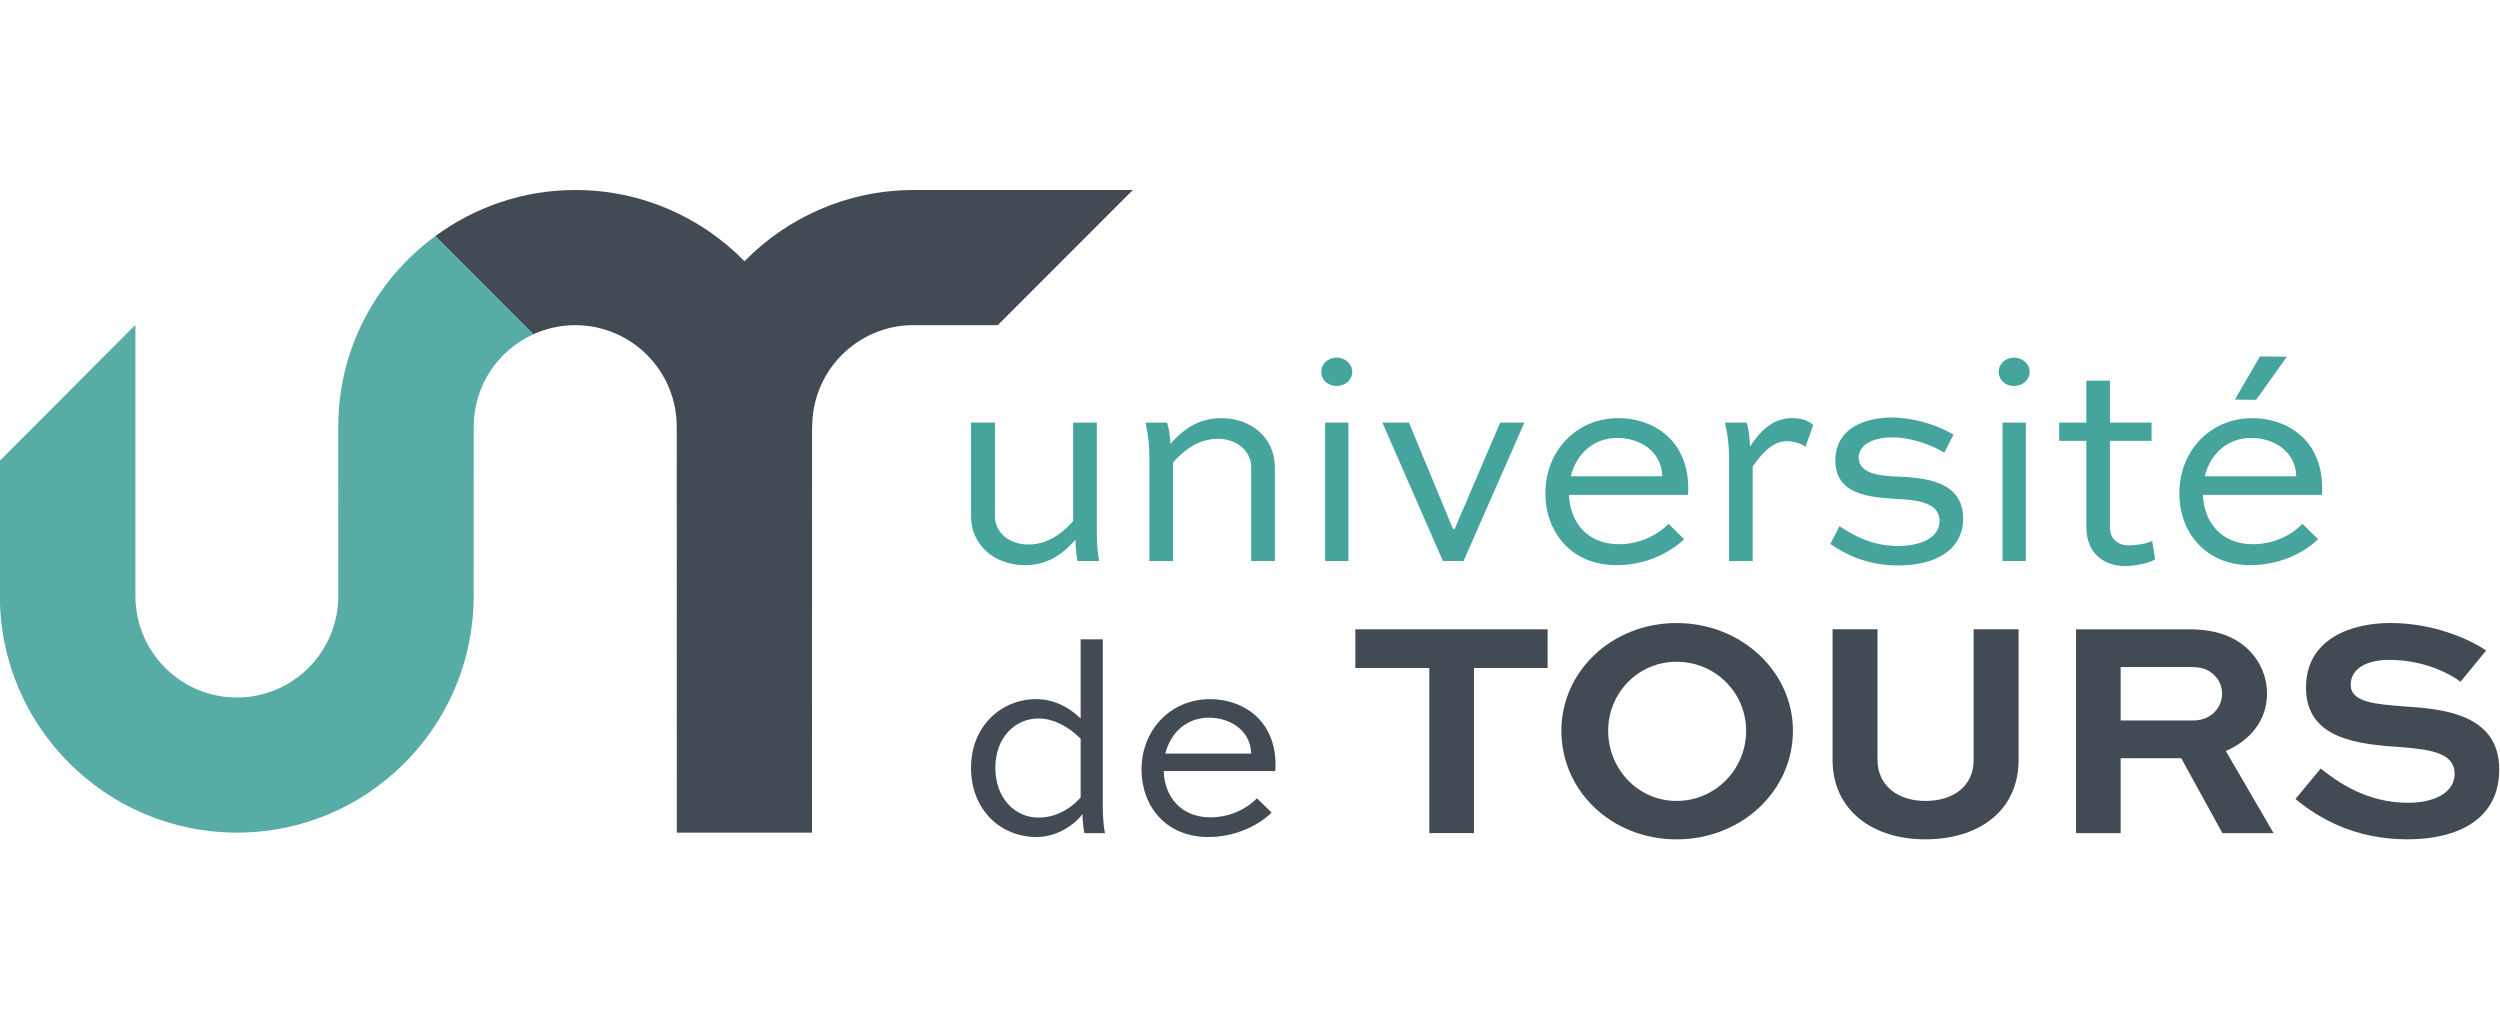
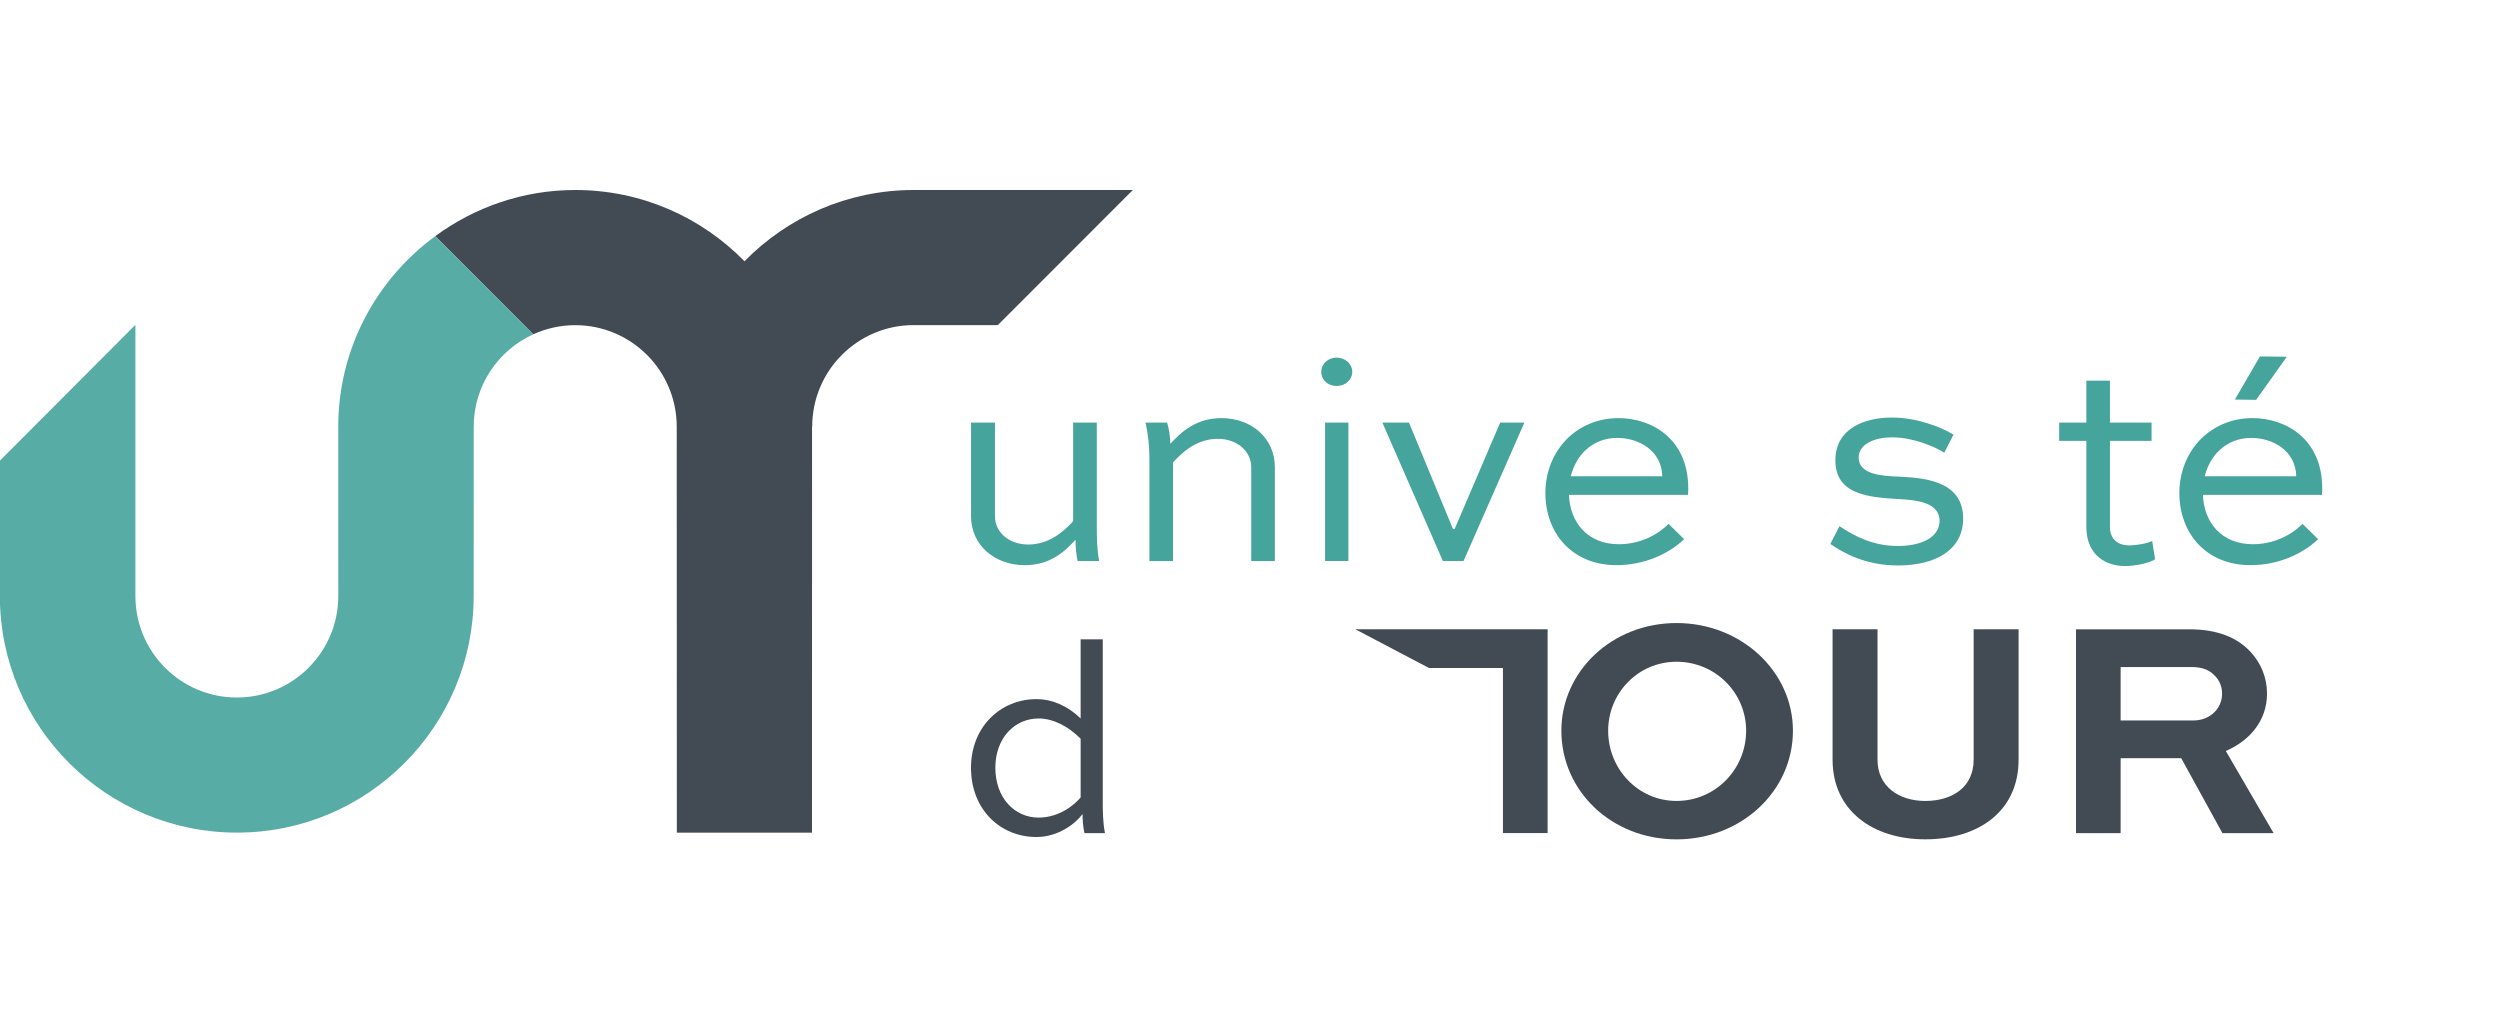
<svg xmlns="http://www.w3.org/2000/svg" xmlns:ns1="http://www.inkscape.org/namespaces/inkscape" xmlns:ns2="http://sodipodi.sourceforge.net/DTD/sodipodi-0.dtd" ns1:version="1.0beta1 (76ce730, 2019-10-19)" ns2:docname="Logo Université Tours 2017.svg" viewBox="0 0 700 181.868" height="63px" width="153px" xml:space="preserve" id="svg10" version="1.1">
  <defs id="defs14" />
  <ns2:namedview ns1:current-layer="g18" ns1:window-maximized="0" ns1:window-y="23" ns1:window-x="0" ns1:cy="-42.657194" ns1:cx="73.556984" ns1:zoom="0.49497475" showgrid="false" id="namedview12" ns1:window-height="784" ns1:window-width="1015" ns1:pageshadow="2" ns1:pageopacity="0" guidetolerance="10" gridtolerance="10" objecttolerance="10" borderopacity="1" ns1:document-rotation="0" bordercolor="#666666" pagecolor="#ffffff" />
  <g transform="matrix(1.333,0,0,-1.333,-146.636,67.214)" ns1:label="Logo Université Tours 2017" ns1:groupmode="layer" id="g18">
    <path d="m 301.952,50.411 c -13.928,0 -26.524,-5.74 -35.566,-14.965 -9.031,9.225 -21.604,14.965 -35.532,14.965 -11.013,0 -21.171,-3.633 -29.428,-9.692 l 20.602,-20.613 c 2.688,1.219 5.66,1.913 8.792,1.913 11.776,0 21.331,-9.544 21.331,-21.331 l 0.023,-85.266 h 28.392 l 0.011,85.255 v 0.023 h 0.034 c 0,11.776 9.532,21.331 21.308,21.331 H 319.592 L 347.961,50.411 Z" style="opacity:1;fill:#424b54;fill-opacity:1;fill-rule:nonzero;stroke:none;stroke-width:11.389;stop-opacity:1" id="path636" ns1:connector-curvature="0" />
    <path d="m 181.053,0.682 0.011,-35.544 c 0,-11.776 -9.544,-21.331 -21.319,-21.331 -11.776,0 -21.297,9.555 -21.297,21.331 V 22.092 L 109.977,-6.448 V -34.851 c 0,-27.458 22.344,-49.722 49.802,-49.722 27.469,0 49.722,22.265 49.722,49.722 l 0.011,35.544 c 0,8.633 5.136,16.058 12.516,19.406 l -20.602,20.613 C 189.105,31.67 181.053,17.127 181.053,0.682" style="opacity:1;fill:#46a49c;fill-opacity:0.906;fill-rule:nonzero;stroke:none;stroke-width:11.389;stop-opacity:1" id="path640" ns1:connector-curvature="0" />
    <g style="fill:#424b54;fill-opacity:1" id="g1600">
      <path ns1:connector-curvature="0" id="path644" style="opacity:1;fill:#424b54;fill-opacity:1;fill-rule:nonzero;stroke:none;stroke-width:11.389;stop-opacity:1" d="m 337.803,-84.675 c -0.296,1.276 -0.41,2.733 -0.41,4.009 -1.332,-1.856 -4.943,-4.829 -9.703,-4.829 -7.505,0 -13.723,5.706 -13.723,14.543 0,8.667 6.275,14.418 13.723,14.418 3.371,0 6.628,-1.446 9.304,-4.066 v 16.627 h 4.647 v -33.722 c 0,-2.209 0,-4.601 0.467,-6.981 z m -18.723,13.723 c 0,-6.343 4.066,-10.466 9.077,-10.466 4.647,0 7.847,3.029 8.838,4.237 v 12.334 c -2.562,2.562 -5.706,4.248 -8.838,4.248 -5.011,0 -9.077,-4.077 -9.077,-10.352" />
-       <path ns1:connector-curvature="0" id="path648" style="opacity:1;fill:#424b54;fill-opacity:1;fill-rule:nonzero;stroke:none;stroke-width:11.389;stop-opacity:1" d="m 377.117,-80.371 c -2.961,-2.847 -7.79,-5.125 -13.313,-5.125 -8.838,0 -14.019,6.4 -14.019,14.19 0,8.257 6.047,14.771 14.418,14.771 6.457,0 13.666,-4.009 13.735,-13.723 0,-0.41 0,-0.922 -0.068,-1.389 h -23.426 c 0.171,-5.353 3.599,-9.714 9.817,-9.714 3.906,0 7.448,1.629 9.771,4.009 z m -22.333,12.391 h 18.028 c -0.114,5.113 -4.715,7.551 -8.838,7.551 -4.886,0 -8.143,-3.314 -9.191,-7.551" />
-       <path ns1:connector-curvature="0" id="path652" style="opacity:1;fill:#424b54;fill-opacity:1;fill-rule:nonzero;stroke:none;stroke-width:11.389;stop-opacity:1" d="m 394.701,-41.864 h 40.384 v -8.131 h -15.466 v -34.678 h -9.384 v 34.678 h -15.534 z" />
+       <path ns1:connector-curvature="0" id="path652" style="opacity:1;fill:#424b54;fill-opacity:1;fill-rule:nonzero;stroke:none;stroke-width:11.389;stop-opacity:1" d="m 394.701,-41.864 h 40.384 v -8.131 v -34.678 h -9.384 v 34.678 h -15.534 z" />
      <path ns1:connector-curvature="0" id="path656" style="opacity:1;fill:#424b54;fill-opacity:1;fill-rule:nonzero;stroke:none;stroke-width:11.389;stop-opacity:1" d="m 462.163,-40.55 c 13.575,0 24.451,-10.159 24.451,-22.618 0,-12.721 -10.876,-22.823 -24.451,-22.823 -13.575,0 -24.189,10.102 -24.189,22.823 0,12.459 10.614,22.618 24.189,22.618 m 0,-37.366 c 8.188,0 14.623,6.685 14.623,14.748 0,7.926 -6.435,14.486 -14.623,14.486 -8.063,0 -14.361,-6.56 -14.361,-14.486 0,-8.063 6.298,-14.748 14.361,-14.748" />
      <path ns1:connector-curvature="0" id="path660" style="opacity:1;fill:#424b54;fill-opacity:1;fill-rule:nonzero;stroke:none;stroke-width:11.389;stop-opacity:1" d="m 534.014,-41.864 v -27.401 c 0,-10.682 -8.257,-16.718 -19.611,-16.718 -11.001,0 -19.463,6.036 -19.463,16.718 v 27.401 h 9.441 v -27.401 c 0,-5.637 4.521,-8.655 10.022,-8.655 5.842,0 10.17,3.018 10.17,8.655 v 27.401 z" />
      <path ns1:connector-curvature="0" id="path664" style="opacity:1;fill:#424b54;fill-opacity:1;fill-rule:nonzero;stroke:none;stroke-width:11.389;stop-opacity:1" d="m 546.076,-84.675 v 42.81 h 23.734 c 6.093,0 10.09,-1.765 12.846,-4.647 2.232,-2.369 3.542,-5.455 3.542,-8.86 0,-5.501 -3.405,-9.771 -8.655,-12.06 l 10.033,-17.242 h -10.751 l -8.655,15.739 h -12.721 v -15.739 z m 9.373,34.883 v -11.218 h 15.34 c 3.28,0 5.968,2.357 5.968,5.637 0,1.446 -0.524,2.756 -1.503,3.735 -1.515,1.64 -3.405,1.845 -5.113,1.845 z" />
-       <path ns1:connector-curvature="0" id="path668" style="opacity:1;fill:#424b54;fill-opacity:1;fill-rule:nonzero;stroke:none;stroke-width:11.389;stop-opacity:1" d="m 626.845,-52.877 c -2.562,1.902 -7.938,4.59 -15.01,4.59 -4.259,0 -8.063,-1.572 -8.063,-5.25 0,-3.792 5.637,-4.066 11.206,-4.521 7.801,-0.524 19.998,-1.435 19.998,-13.245 0,-10.546 -8.792,-14.68 -19.269,-14.68 -11.092,0 -18.563,4.396 -23.54,8.462 l 5.307,6.412 c 3.599,-2.881 9.703,-7.198 18.358,-7.198 5.444,0 9.771,2.095 9.771,6.093 0,4.123 -4.396,5.045 -10.819,5.569 -9.373,0.592 -20.397,1.64 -20.397,12.527 0,10.352 9.646,13.575 17.709,13.575 8.917,0 16.456,-3.28 20.124,-5.774 z" />
    </g>
    <g style="fill:#45a49c;fill-opacity:1" id="g1612">
      <path ns1:connector-curvature="0" id="path672" style="opacity:1;fill:#45a49c;fill-opacity:1;fill-rule:nonzero;stroke:none;stroke-width:11.389;stop-opacity:1" d="M 340.389,1.556 V -20.082 c 0,-2.357 0,-4.897 0.501,-7.437 h -4.533 c -0.307,1.355 -0.433,3.098 -0.433,4.464 -2.414,-2.676 -5.523,-5.341 -10.66,-5.341 -6.389,0 -11.286,4.282 -11.286,10.238 V 1.556 h 5.022 V -18.157 c 0,-3.291 2.904,-5.899 7.004,-5.899 4.214,0 7.311,2.551 9.418,4.908 V 1.556 Z" />
      <path ns1:connector-curvature="0" id="path676" style="opacity:1;fill:#45a49c;fill-opacity:1;fill-rule:nonzero;stroke:none;stroke-width:11.389;stop-opacity:1" d="m 351.441,-27.526 v 21.707 c 0,2.346 -0.251,4.829 -0.809,7.368 h 4.533 c 0.433,-1.537 0.615,-2.779 0.683,-4.453 2.414,2.665 5.58,5.398 10.717,5.398 6.389,0 11.229,-4.282 11.229,-10.307 V -27.526 h -4.965 v 19.714 c 0,3.291 -2.904,5.956 -7.004,5.956 -4.282,0 -7.311,-2.608 -9.418,-4.954 V -27.526 Z" />
      <path ns1:connector-curvature="0" id="path680" style="opacity:1;fill:#45a49c;fill-opacity:1;fill-rule:nonzero;stroke:none;stroke-width:11.389;stop-opacity:1" d="m 390.76,15.201 c 1.856,0 3.291,-1.367 3.291,-2.972 0,-1.686 -1.435,-2.984 -3.291,-2.984 -1.856,0 -3.223,1.298 -3.223,2.984 0,1.606 1.367,2.972 3.223,2.972 M 388.345,1.557 h 4.897 V -27.518 h -4.897 z" />
      <path ns1:connector-curvature="0" id="path684" style="opacity:1;fill:#45a49c;fill-opacity:1;fill-rule:nonzero;stroke:none;stroke-width:11.389;stop-opacity:1" d="M 430.205,1.556 417.427,-27.519 h -4.339 L 400.378,1.556 h 5.58 l 9.236,-22.322 h 0.376 l 9.555,22.322 z" />
      <path ns1:connector-curvature="0" id="path688" style="opacity:1;fill:#45a49c;fill-opacity:1;fill-rule:nonzero;stroke:none;stroke-width:11.389;stop-opacity:1" d="m 463.761,-22.937 c -3.166,-3.041 -8.314,-5.455 -14.202,-5.455 -9.418,0 -14.942,6.822 -14.942,15.124 0,8.815 6.446,15.762 15.375,15.762 6.89,0 14.577,-4.282 14.634,-14.634 0,-0.444 0,-1.002 -0.057,-1.492 h -24.998 c 0.194,-5.706 3.849,-10.364 10.489,-10.364 4.157,0 7.926,1.742 10.421,4.282 z m -23.813,13.211 h 19.224 c -0.125,5.455 -5.022,8.063 -9.418,8.063 -5.216,0 -8.689,-3.542 -9.806,-8.063" />
-       <path ns1:connector-curvature="0" id="path692" style="opacity:1;fill:#45a49c;fill-opacity:1;fill-rule:nonzero;stroke:none;stroke-width:11.389;stop-opacity:1" d="m 473.196,-27.526 v 21.707 c 0,2.414 -0.251,4.829 -0.866,7.368 h 4.59 c 0.433,-1.663 0.615,-3.098 0.683,-5.022 1.982,2.984 4.578,5.968 8.86,5.968 1.799,0 3.542,-0.501 4.407,-1.492 l -1.617,-4.533 c -0.866,0.752 -2.79,1.184 -3.906,1.184 -3.166,0 -5.455,-2.859 -7.186,-5.341 V -27.526 Z" />
      <path ns1:connector-curvature="0" id="path696" style="opacity:1;fill:#45a49c;fill-opacity:1;fill-rule:nonzero;stroke:none;stroke-width:11.389;stop-opacity:1" d="m 518.408,-4.767 c -1.982,1.241 -6.446,3.223 -10.979,3.223 -3.405,0 -7.004,-1.241 -7.004,-4.282 0,-3.53 4.965,-3.838 8.245,-3.963 5.091,-0.251 13.7,-0.683 13.7,-8.803 0,-6.765 -6.07,-9.862 -13.632,-9.862 -6.822,0 -11.411,2.54 -14.27,4.521 l 1.925,3.724 c 2.733,-1.799 6.696,-4.157 12.277,-4.157 4.897,0 8.746,1.799 8.746,5.273 0,4.032 -5.216,4.407 -8.746,4.59 -6.013,0.376 -13.142,0.866 -13.142,8.12 0,6.822 6.321,8.997 11.844,8.997 5.512,0 10.728,-2.175 12.96,-3.599 z" />
-       <path ns1:connector-curvature="0" id="path700" style="opacity:1;fill:#45a49c;fill-opacity:1;fill-rule:nonzero;stroke:none;stroke-width:11.389;stop-opacity:1" d="m 533.049,15.201 c 1.856,0 3.291,-1.367 3.291,-2.972 0,-1.686 -1.435,-2.984 -3.291,-2.984 -1.856,0 -3.223,1.298 -3.223,2.984 0,1.606 1.367,2.972 3.223,2.972 M 530.635,1.557 h 4.897 V -27.518 h -4.897 z" />
      <path ns1:connector-curvature="0" id="path704" style="opacity:1;fill:#45a49c;fill-opacity:1;fill-rule:nonzero;stroke:none;stroke-width:11.389;stop-opacity:1" d="m 542.541,1.556 h 5.706 v 8.803 h 4.954 V 1.556 h 8.746 v -3.838 h -8.746 V -20.333 c 0,-2.722 1.799,-3.906 4.032,-3.906 1.56,0 3.975,0.433 4.84,0.934 l 0.615,-3.849 c -1.173,-0.809 -4.145,-1.424 -6.378,-1.424 -3.667,0 -8.063,2.05 -8.063,8.245 v 18.051 h -5.706 z" />
      <path ns1:connector-curvature="0" id="path708" style="opacity:1;fill:#45a49c;fill-opacity:1;fill-rule:nonzero;stroke:none;stroke-width:11.389;stop-opacity:1" d="m 596.928,-22.937 c -3.166,-3.041 -8.314,-5.455 -14.202,-5.455 -9.418,0 -14.942,6.822 -14.942,15.124 0,8.815 6.446,15.762 15.375,15.762 6.89,0 14.577,-4.282 14.634,-14.634 0,-0.444 0,-1.002 -0.057,-1.492 h -24.998 c 0.194,-5.706 3.849,-10.364 10.489,-10.364 4.157,0 7.926,1.742 10.421,4.282 z m -23.813,13.211 h 19.224 c -0.125,5.455 -5.022,8.063 -9.418,8.063 -5.216,0 -8.689,-3.542 -9.806,-8.063 m 17.242,25.112 -6.446,-9.054 -4.464,0.057 5.262,9.065 z" />
    </g>
  </g>
</svg>